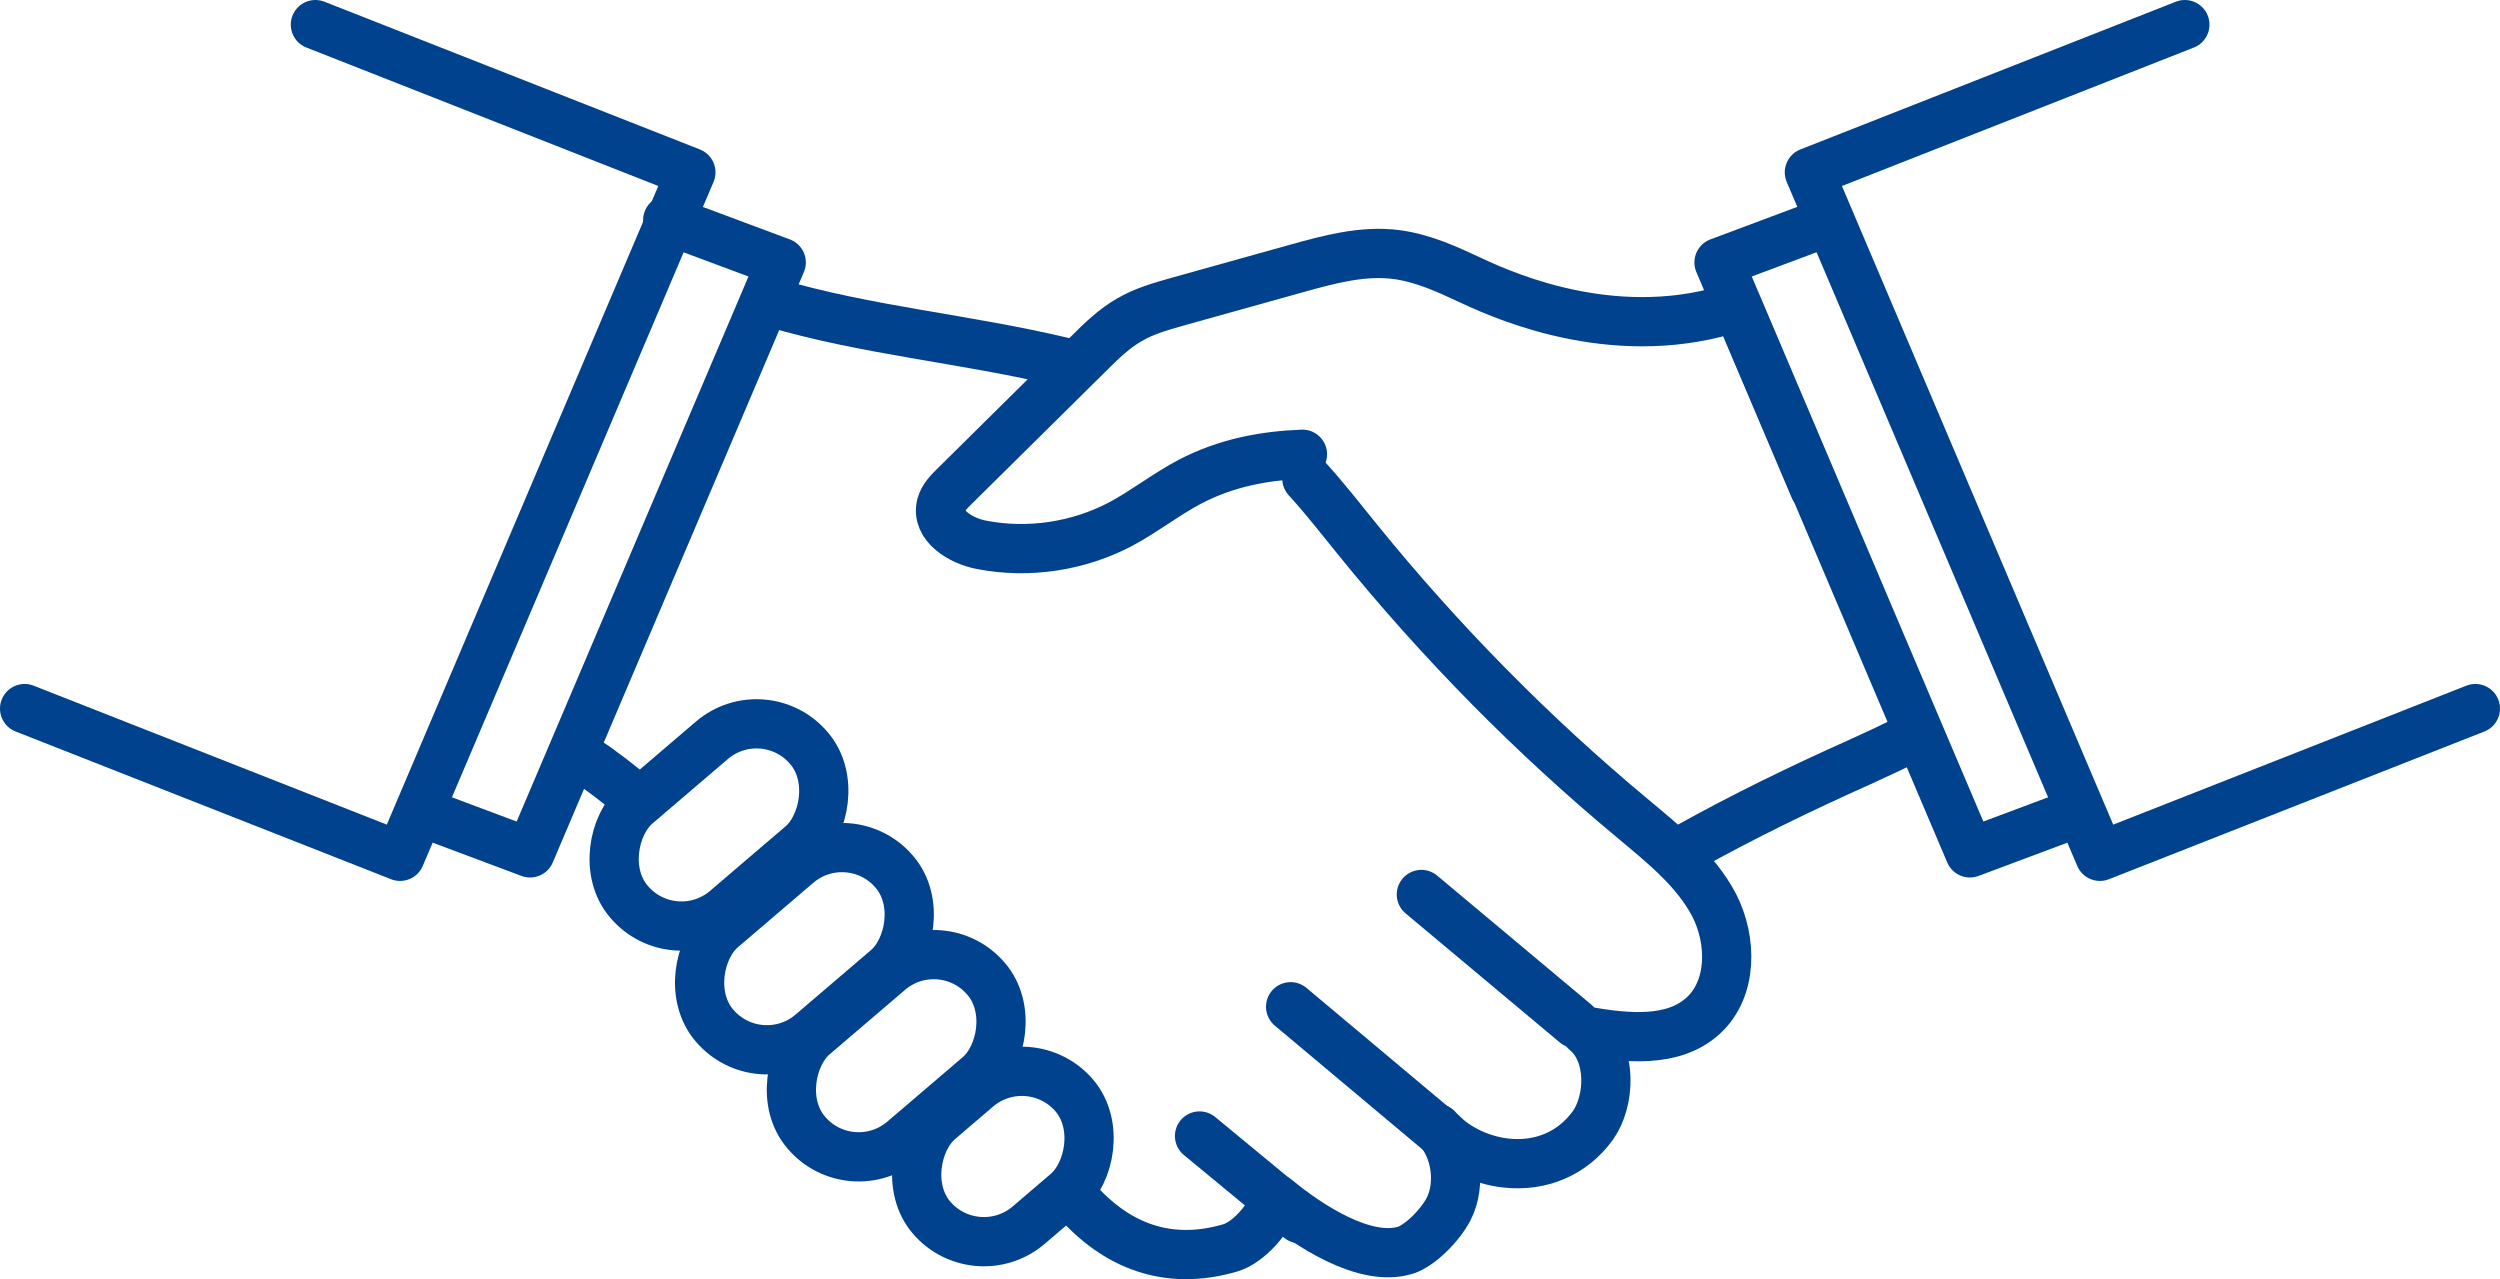
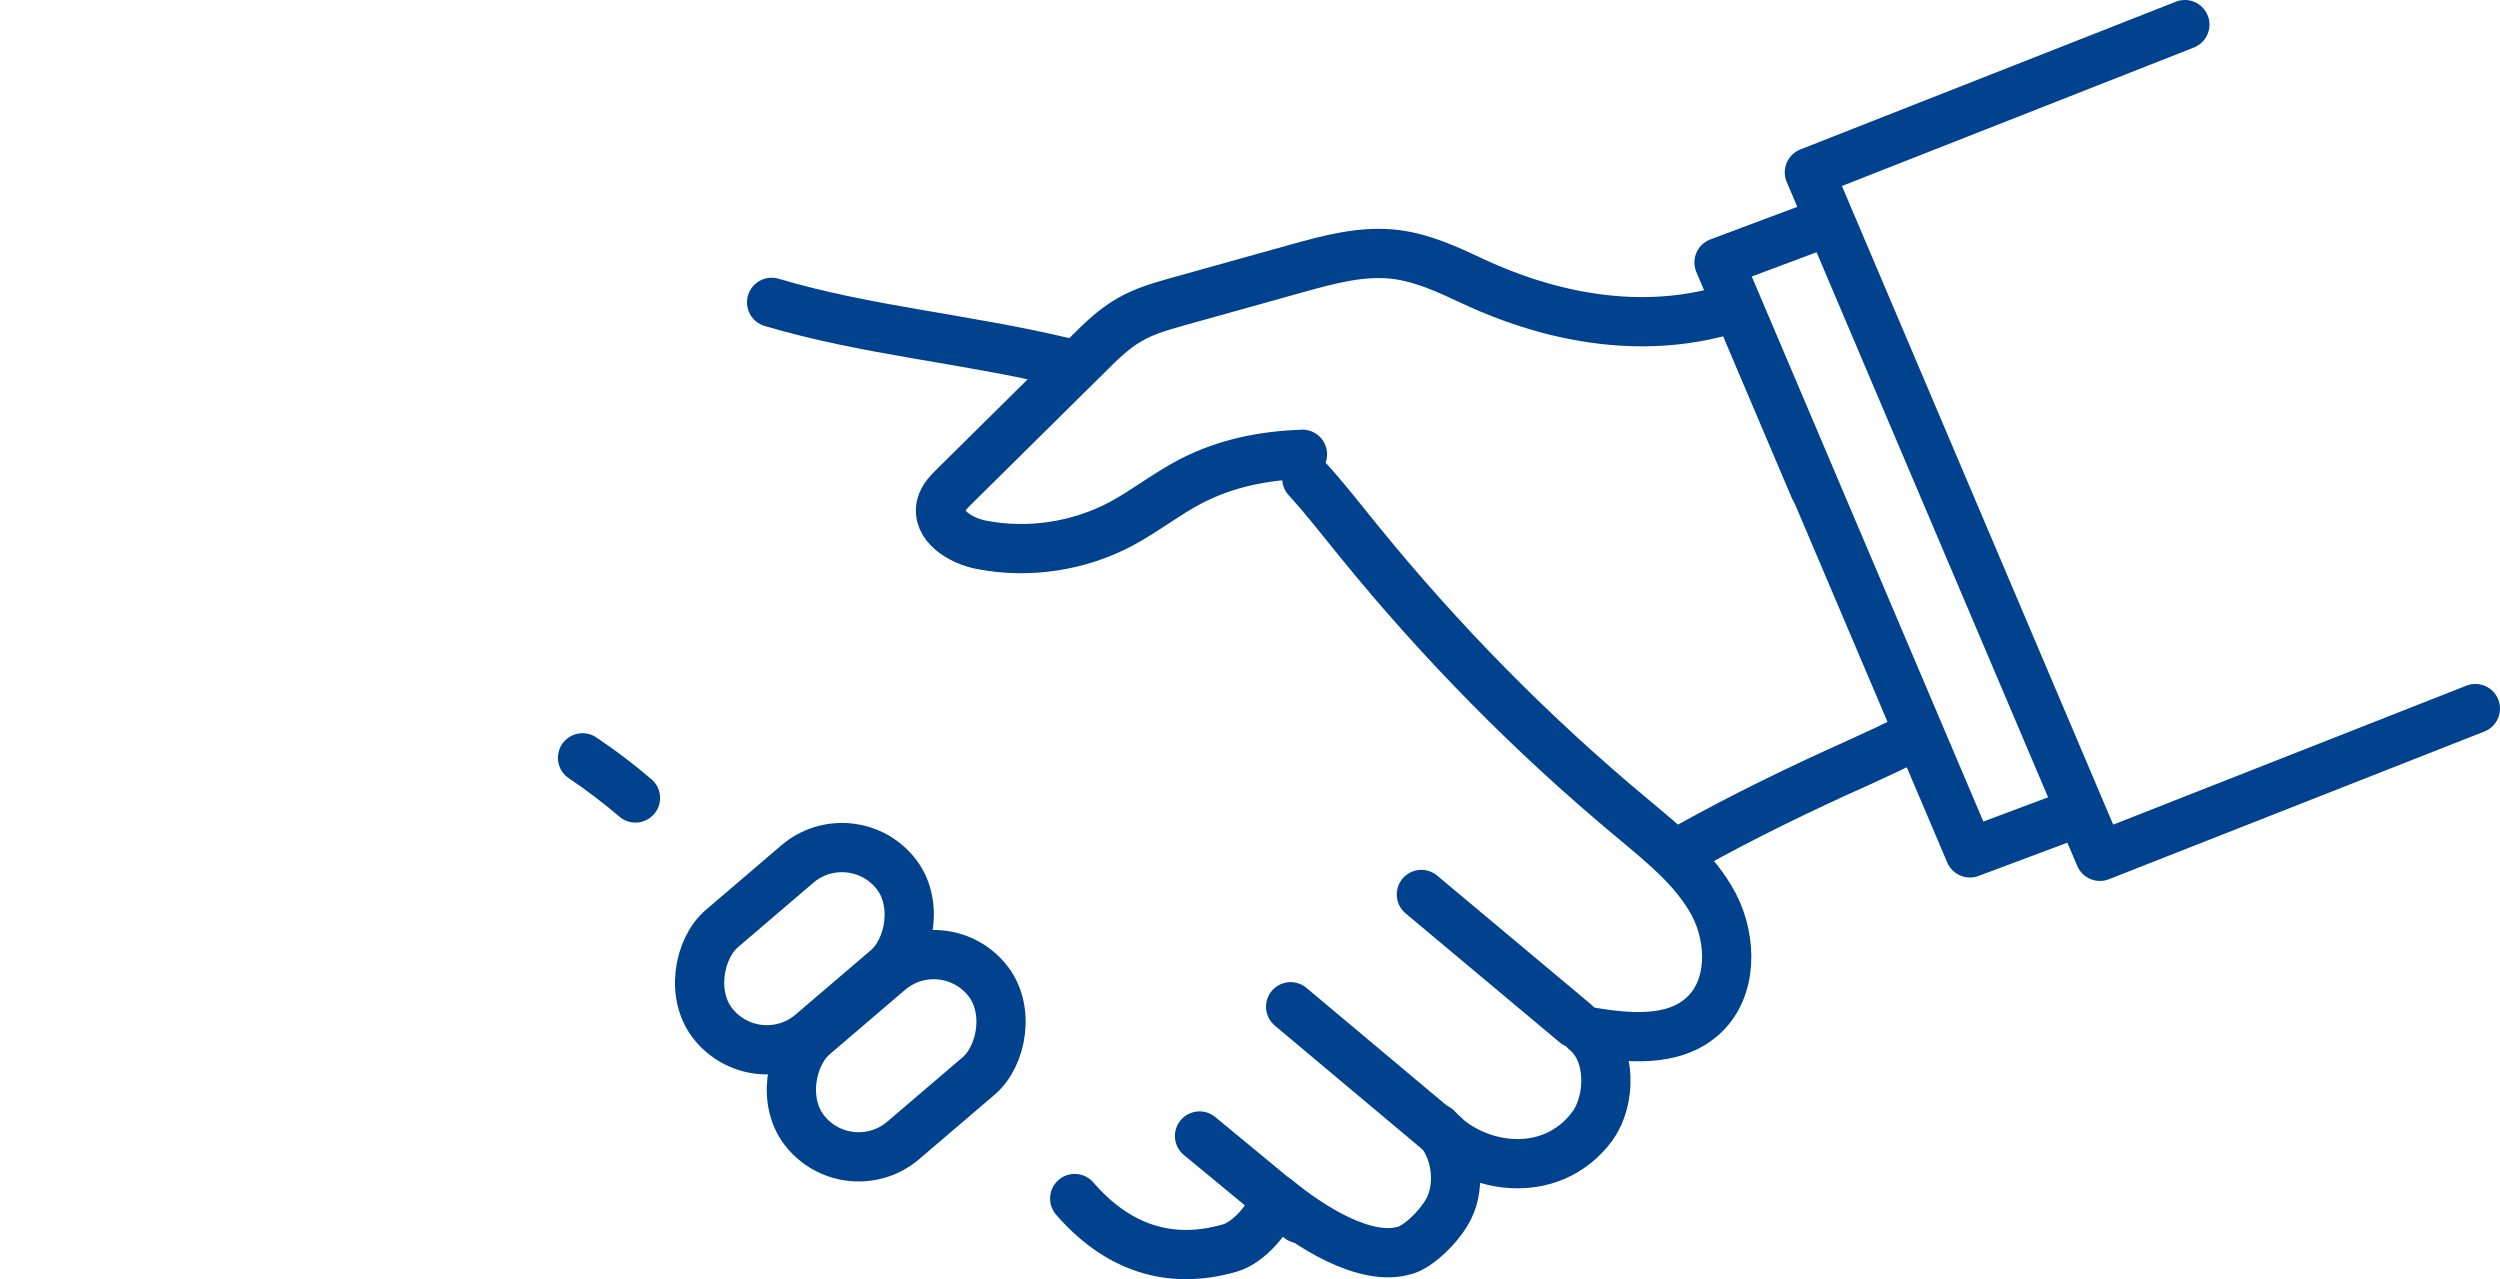
<svg xmlns="http://www.w3.org/2000/svg" id="b" viewBox="0 0 101.54 51.96">
  <g id="c">
    <g>
      <path d="M77.56,29.99c-.61,.31-1.29,.63-2.04,.97-2.37,1.06-4.7,2.19-6.96,3.45" style="fill:none; stroke:#00428e; stroke-linecap:round; stroke-linejoin:round; stroke-width:2px;" />
      <path d="M43.65,48.68c1.7,1.96,3.81,2.73,6.3,2.01,.77-.22,1.61-1.2,1.88-2,1.34,1.1,3.61,2.59,5.25,2.09,.56-.17,1.4-.98,1.76-1.68,.51-1,.31-2.46-.47-3.27,.68,.79,1.77,1.3,2.81,1.41,1.4,.15,2.68-.38,3.51-1.52,.72-1,.8-2.95-.29-3.84,1.64,.28,3.55,.5,4.78-.63,1.19-1.09,1.18-3.05,.44-4.49-.75-1.43-2.06-2.47-3.3-3.51-4.08-3.39-7.82-7.19-11.16-11.31-.68-.84-1.35-1.7-2.08-2.5" style="fill:none; stroke:#00428e; stroke-linecap:round; stroke-linejoin:round; stroke-width:2px;" />
      <path d="M23.66,30.78c.75,.5,1.47,1.05,2.15,1.63" style="fill:none; stroke:#00428e; stroke-linecap:round; stroke-linejoin:round; stroke-width:2px;" />
      <path d="M43.21,14.71c-4.01-.96-8-1.28-11.87-2.43" style="fill:none; stroke:#00428e; stroke-linecap:round; stroke-linejoin:round; stroke-width:2px;" />
      <path d="M52.9,18.45c-1.57,.06-3.1,.35-4.56,1.11-.97,.51-1.84,1.2-2.81,1.72-1.72,.91-3.75,1.22-5.66,.85-.85-.16-1.86-.78-1.64-1.62,.08-.3,.31-.53,.52-.74,1.81-1.79,3.63-3.59,5.44-5.38,.52-.52,1.05-1.04,1.68-1.4,.63-.37,1.34-.56,2.04-.76,1.58-.44,3.15-.88,4.73-1.32,1.33-.37,2.71-.75,4.08-.57,1.07,.14,2.07,.6,3.05,1.06,1.58,.74,6.05,2.64,10.79,1.05l3.13,7.37" style="fill:none; stroke:#00428e; stroke-linecap:round; stroke-linejoin:round; stroke-width:2px;" />
-       <polyline points="27.12 8.94 31.73 10.66 21.53 34.64 17.42 33.1" style="fill:none; stroke:#00428e; stroke-linecap:round; stroke-linejoin:round; stroke-width:2px;" />
-       <polyline points="12.81 1 28.06 7 16.25 34.78 1 28.78" style="fill:none; stroke:#00428e; stroke-linecap:round; stroke-linejoin:round; stroke-width:2px;" />
-       <rect x="26.4" y="28.7" width="5.6" height="9.61" rx="2.79" ry="2.79" transform="translate(35.7 -10.46) rotate(49.48)" style="fill:none; stroke:#00428e; stroke-linecap:round; stroke-linejoin:round; stroke-width:2px;" />
      <rect x="29.87" y="33.73" width="5.6" height="9.61" rx="2.79" ry="2.79" transform="translate(40.74 -11.34) rotate(49.48)" style="fill:none; stroke:#00428e; stroke-linecap:round; stroke-linejoin:round; stroke-width:2px;" />
      <rect x="33.59" y="38.07" width="5.6" height="9.61" rx="2.79" ry="2.79" transform="translate(45.35 -12.64) rotate(49.48)" style="fill:none; stroke:#00428e; stroke-linecap:round; stroke-linejoin:round; stroke-width:2px;" />
-       <rect x="37.93" y="43.16" width="5.6" height="7.63" rx="2.8" ry="2.8" transform="translate(49.98 -14.51) rotate(49.48)" style="fill:none; stroke:#00428e; stroke-linecap:round; stroke-linejoin:round; stroke-width:2px;" />
      <line x1="57.73" y1="36.33" x2="63.99" y2="41.57" style="fill:none; stroke:#00428e; stroke-linecap:round; stroke-linejoin:round; stroke-width:2px;" />
      <line x1="52.42" y1="40.89" x2="58.68" y2="46.14" style="fill:none; stroke:#00428e; stroke-linecap:round; stroke-linejoin:round; stroke-width:2px;" />
      <line x1="48.72" y1="46.14" x2="52.79" y2="49.5" style="fill:none; stroke:#00428e; stroke-linecap:round; stroke-linejoin:round; stroke-width:2px;" />
      <polyline points="74.12 9.05 69.82 10.66 80.01 34.64 84.31 33.03" style="fill:none; stroke:#00428e; stroke-linecap:round; stroke-linejoin:round; stroke-width:2px;" />
      <polyline points="88.74 1 73.49 7 85.29 34.78 100.54 28.78" style="fill:none; stroke:#00428e; stroke-linecap:round; stroke-linejoin:round; stroke-width:2px;" />
    </g>
  </g>
</svg>